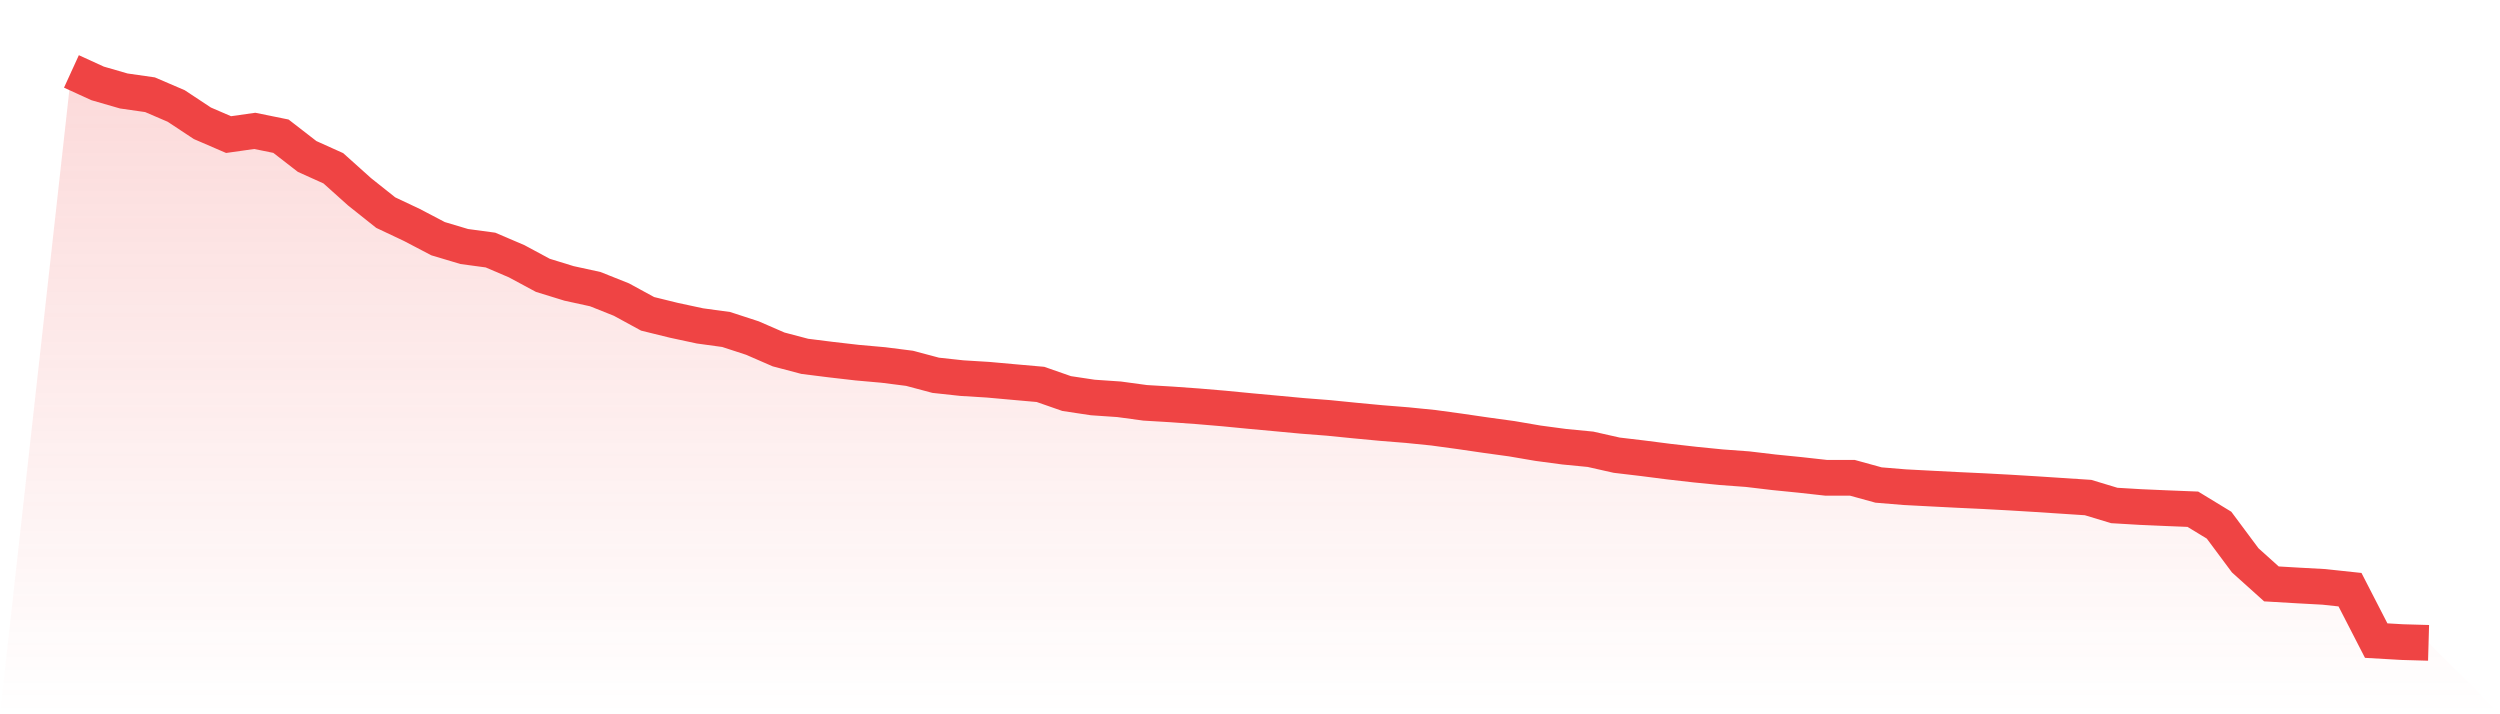
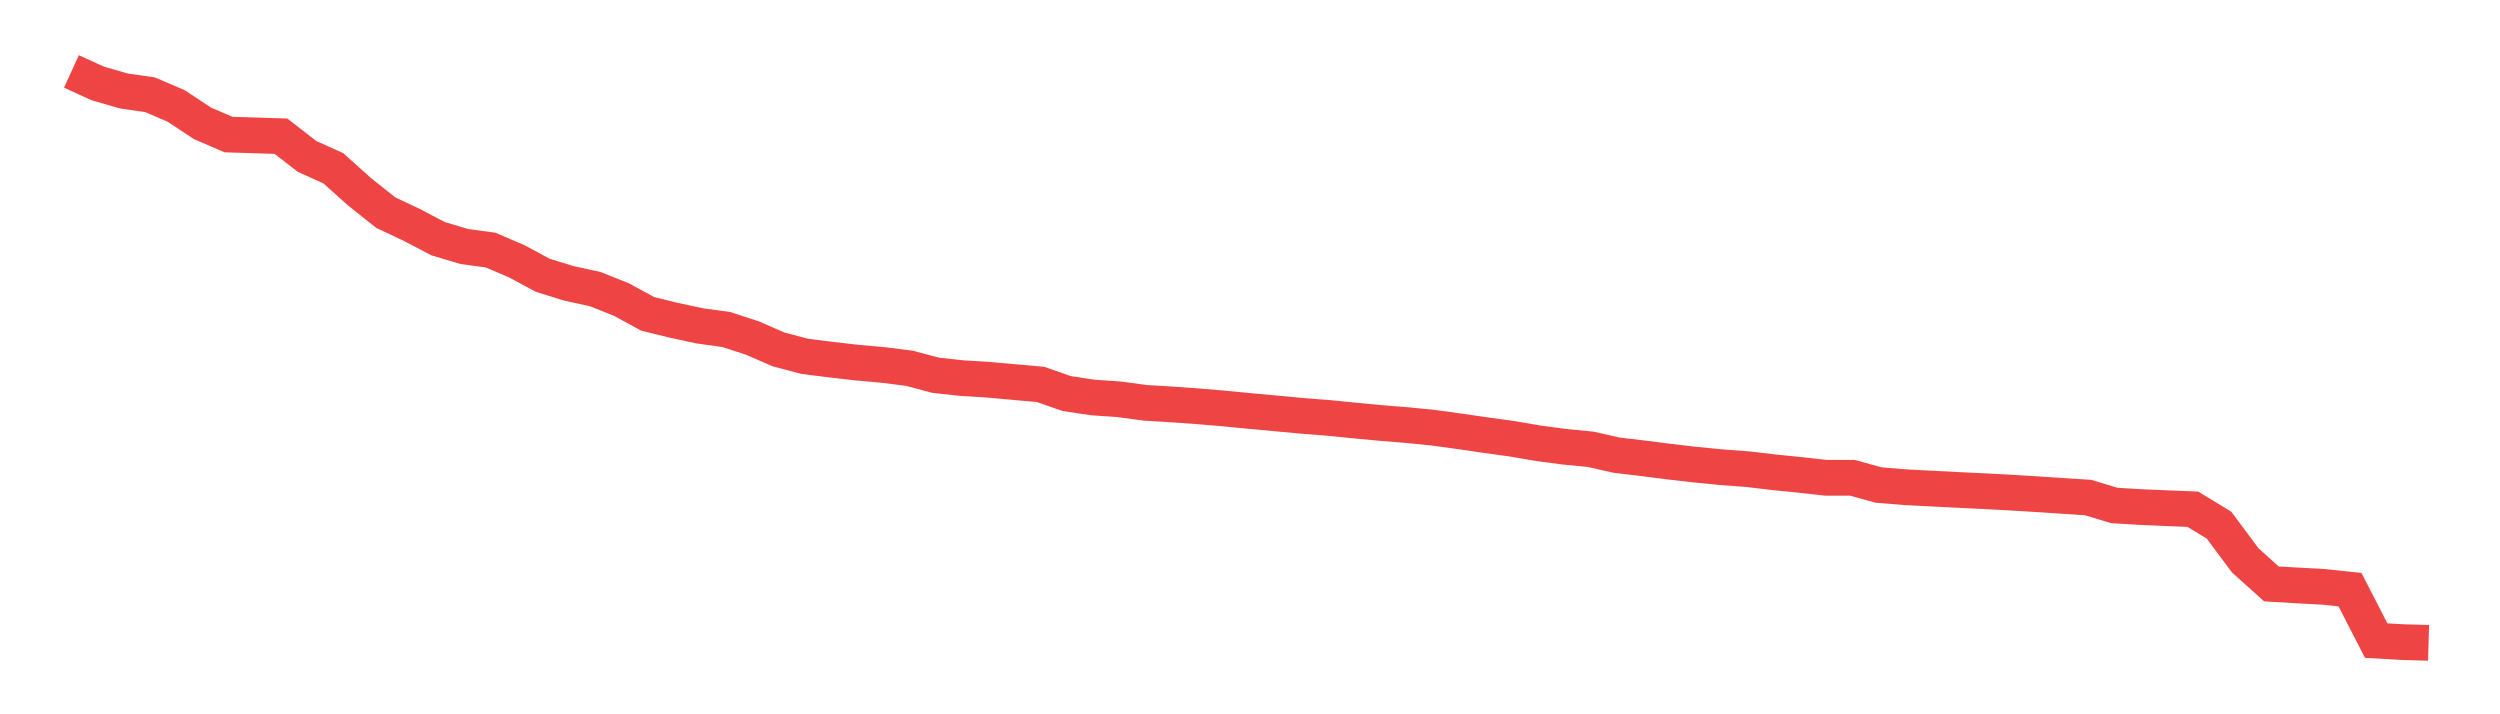
<svg xmlns="http://www.w3.org/2000/svg" viewBox="0 0 140 40">
  <defs>
    <linearGradient id="gradient" x1="0" x2="0" y1="0" y2="1">
      <stop offset="0%" stop-color="#ef4444" stop-opacity="0.2" />
      <stop offset="100%" stop-color="#ef4444" stop-opacity="0" />
    </linearGradient>
  </defs>
-   <path d="M4,4 L4,4 L5.467,4.671 L6.933,5.095 L8.4,5.305 L9.867,5.935 L11.333,6.904 L12.8,7.537 L14.267,7.329 L15.733,7.627 L17.2,8.763 L18.667,9.424 L20.133,10.739 L21.6,11.906 L23.067,12.599 L24.533,13.367 L26,13.805 L27.467,14.003 L28.933,14.63 L30.4,15.419 L31.867,15.871 L33.333,16.191 L34.8,16.776 L36.267,17.575 L37.733,17.936 L39.2,18.251 L40.667,18.452 L42.133,18.93 L43.6,19.568 L45.067,19.955 L46.533,20.139 L48,20.308 L49.467,20.439 L50.933,20.625 L52.4,21.016 L53.867,21.175 L55.333,21.265 L56.8,21.397 L58.267,21.527 L59.733,22.039 L61.2,22.26 L62.667,22.36 L64.133,22.559 L65.6,22.646 L67.067,22.751 L68.533,22.875 L70,23.017 L71.467,23.152 L72.933,23.289 L74.4,23.403 L75.867,23.55 L77.333,23.688 L78.8,23.806 L80.267,23.954 L81.733,24.154 L83.2,24.368 L84.667,24.57 L86.133,24.821 L87.6,25.017 L89.067,25.159 L90.533,25.49 L92,25.664 L93.467,25.852 L94.933,26.019 L96.4,26.165 L97.867,26.273 L99.333,26.447 L100.8,26.594 L102.267,26.757 L103.733,26.757 L105.2,27.161 L106.667,27.282 L108.133,27.359 L109.6,27.434 L111.067,27.503 L112.533,27.582 L114,27.671 L115.467,27.767 L116.933,27.863 L118.4,28.307 L119.867,28.394 L121.333,28.458 L122.8,28.517 L124.267,29.41 L125.733,31.38 L127.2,32.699 L128.667,32.785 L130.133,32.865 L131.6,33.022 L133.067,35.874 L134.533,35.958 L136,36 L140,40 L0,40 z" fill="url(#gradient)" />
-   <path d="M4,4 L4,4 L5.467,4.671 L6.933,5.095 L8.4,5.305 L9.867,5.935 L11.333,6.904 L12.8,7.537 L14.267,7.329 L15.733,7.627 L17.2,8.763 L18.667,9.424 L20.133,10.739 L21.6,11.906 L23.067,12.599 L24.533,13.367 L26,13.805 L27.467,14.003 L28.933,14.63 L30.4,15.419 L31.867,15.871 L33.333,16.191 L34.8,16.776 L36.267,17.575 L37.733,17.936 L39.2,18.251 L40.667,18.452 L42.133,18.93 L43.6,19.568 L45.067,19.955 L46.533,20.139 L48,20.308 L49.467,20.439 L50.933,20.625 L52.4,21.016 L53.867,21.175 L55.333,21.265 L56.8,21.397 L58.267,21.527 L59.733,22.039 L61.2,22.26 L62.667,22.36 L64.133,22.559 L65.6,22.646 L67.067,22.751 L68.533,22.875 L70,23.017 L71.467,23.152 L72.933,23.289 L74.4,23.403 L75.867,23.55 L77.333,23.688 L78.8,23.806 L80.267,23.954 L81.733,24.154 L83.2,24.368 L84.667,24.57 L86.133,24.821 L87.6,25.017 L89.067,25.159 L90.533,25.49 L92,25.664 L93.467,25.852 L94.933,26.019 L96.4,26.165 L97.867,26.273 L99.333,26.447 L100.8,26.594 L102.267,26.757 L103.733,26.757 L105.2,27.161 L106.667,27.282 L108.133,27.359 L109.6,27.434 L111.067,27.503 L112.533,27.582 L114,27.671 L115.467,27.767 L116.933,27.863 L118.4,28.307 L119.867,28.394 L121.333,28.458 L122.8,28.517 L124.267,29.41 L125.733,31.38 L127.2,32.699 L128.667,32.785 L130.133,32.865 L131.6,33.022 L133.067,35.874 L134.533,35.958 L136,36" fill="none" stroke="#ef4444" stroke-width="2" />
+   <path d="M4,4 L4,4 L5.467,4.671 L6.933,5.095 L8.4,5.305 L9.867,5.935 L11.333,6.904 L12.8,7.537 L15.733,7.627 L17.2,8.763 L18.667,9.424 L20.133,10.739 L21.6,11.906 L23.067,12.599 L24.533,13.367 L26,13.805 L27.467,14.003 L28.933,14.63 L30.4,15.419 L31.867,15.871 L33.333,16.191 L34.8,16.776 L36.267,17.575 L37.733,17.936 L39.2,18.251 L40.667,18.452 L42.133,18.93 L43.6,19.568 L45.067,19.955 L46.533,20.139 L48,20.308 L49.467,20.439 L50.933,20.625 L52.4,21.016 L53.867,21.175 L55.333,21.265 L56.8,21.397 L58.267,21.527 L59.733,22.039 L61.2,22.26 L62.667,22.36 L64.133,22.559 L65.6,22.646 L67.067,22.751 L68.533,22.875 L70,23.017 L71.467,23.152 L72.933,23.289 L74.4,23.403 L75.867,23.55 L77.333,23.688 L78.8,23.806 L80.267,23.954 L81.733,24.154 L83.2,24.368 L84.667,24.57 L86.133,24.821 L87.6,25.017 L89.067,25.159 L90.533,25.49 L92,25.664 L93.467,25.852 L94.933,26.019 L96.4,26.165 L97.867,26.273 L99.333,26.447 L100.8,26.594 L102.267,26.757 L103.733,26.757 L105.2,27.161 L106.667,27.282 L108.133,27.359 L109.6,27.434 L111.067,27.503 L112.533,27.582 L114,27.671 L115.467,27.767 L116.933,27.863 L118.4,28.307 L119.867,28.394 L121.333,28.458 L122.8,28.517 L124.267,29.41 L125.733,31.38 L127.2,32.699 L128.667,32.785 L130.133,32.865 L131.6,33.022 L133.067,35.874 L134.533,35.958 L136,36" fill="none" stroke="#ef4444" stroke-width="2" />
</svg>